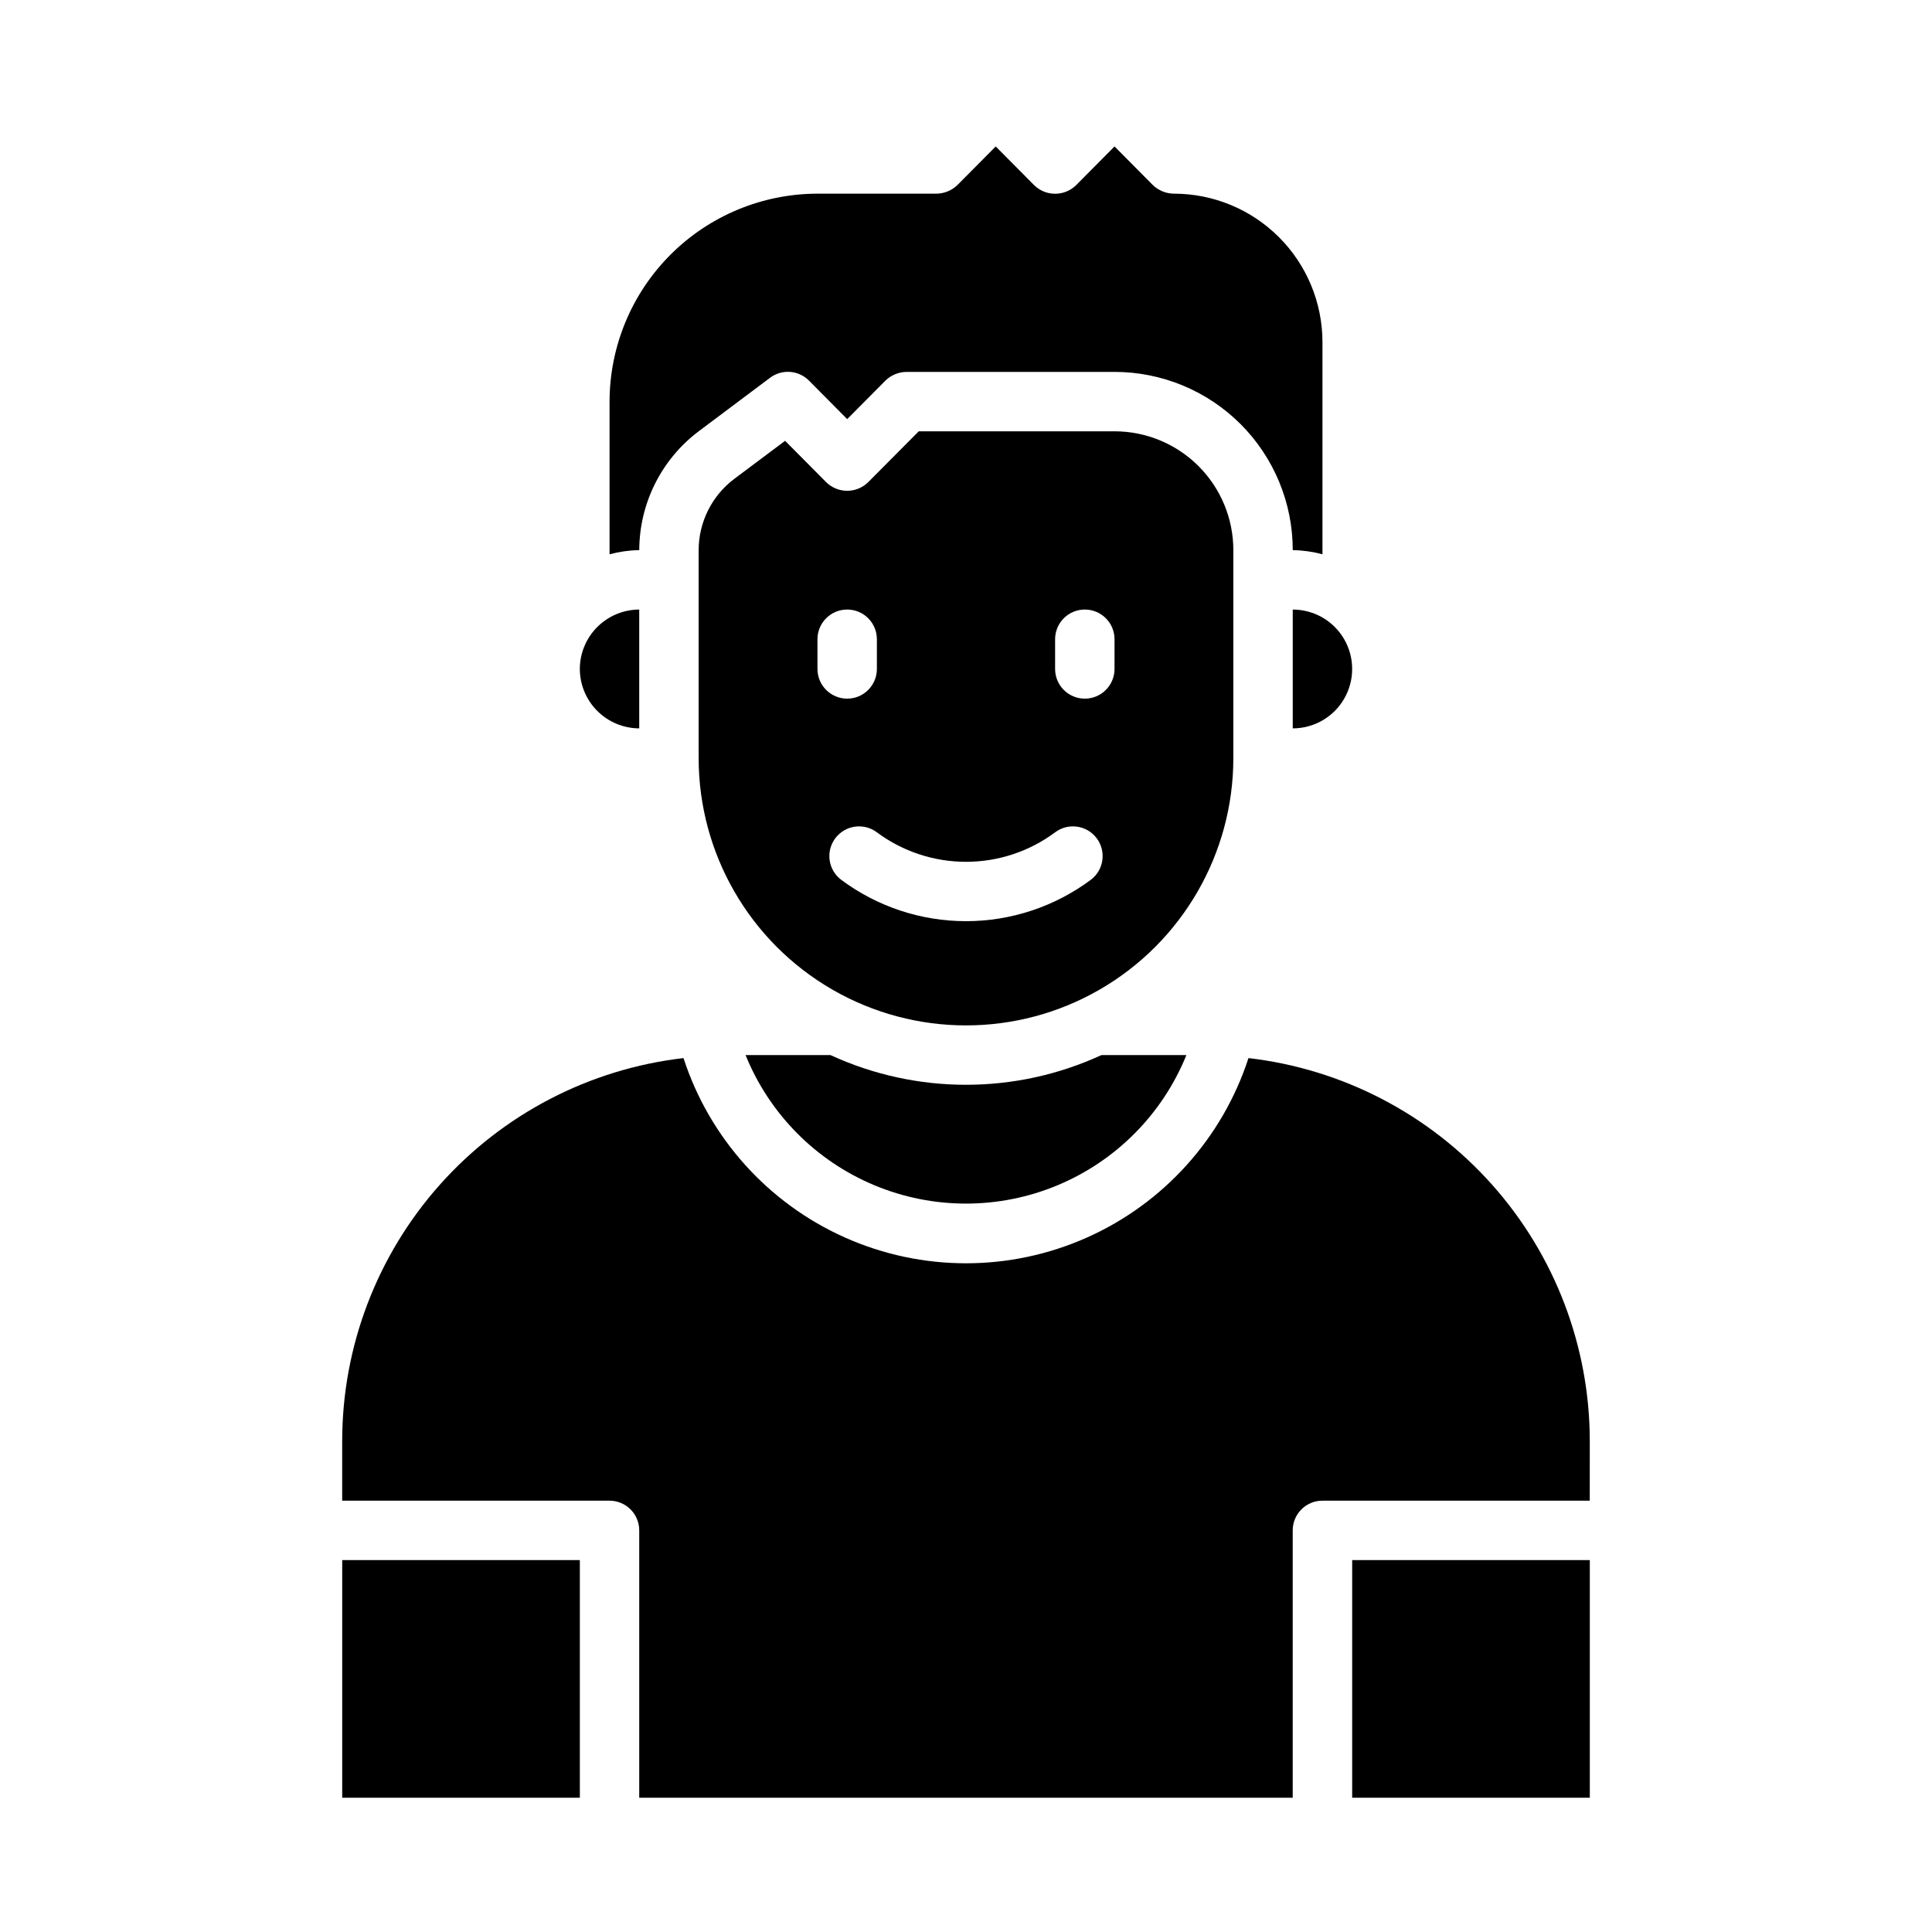
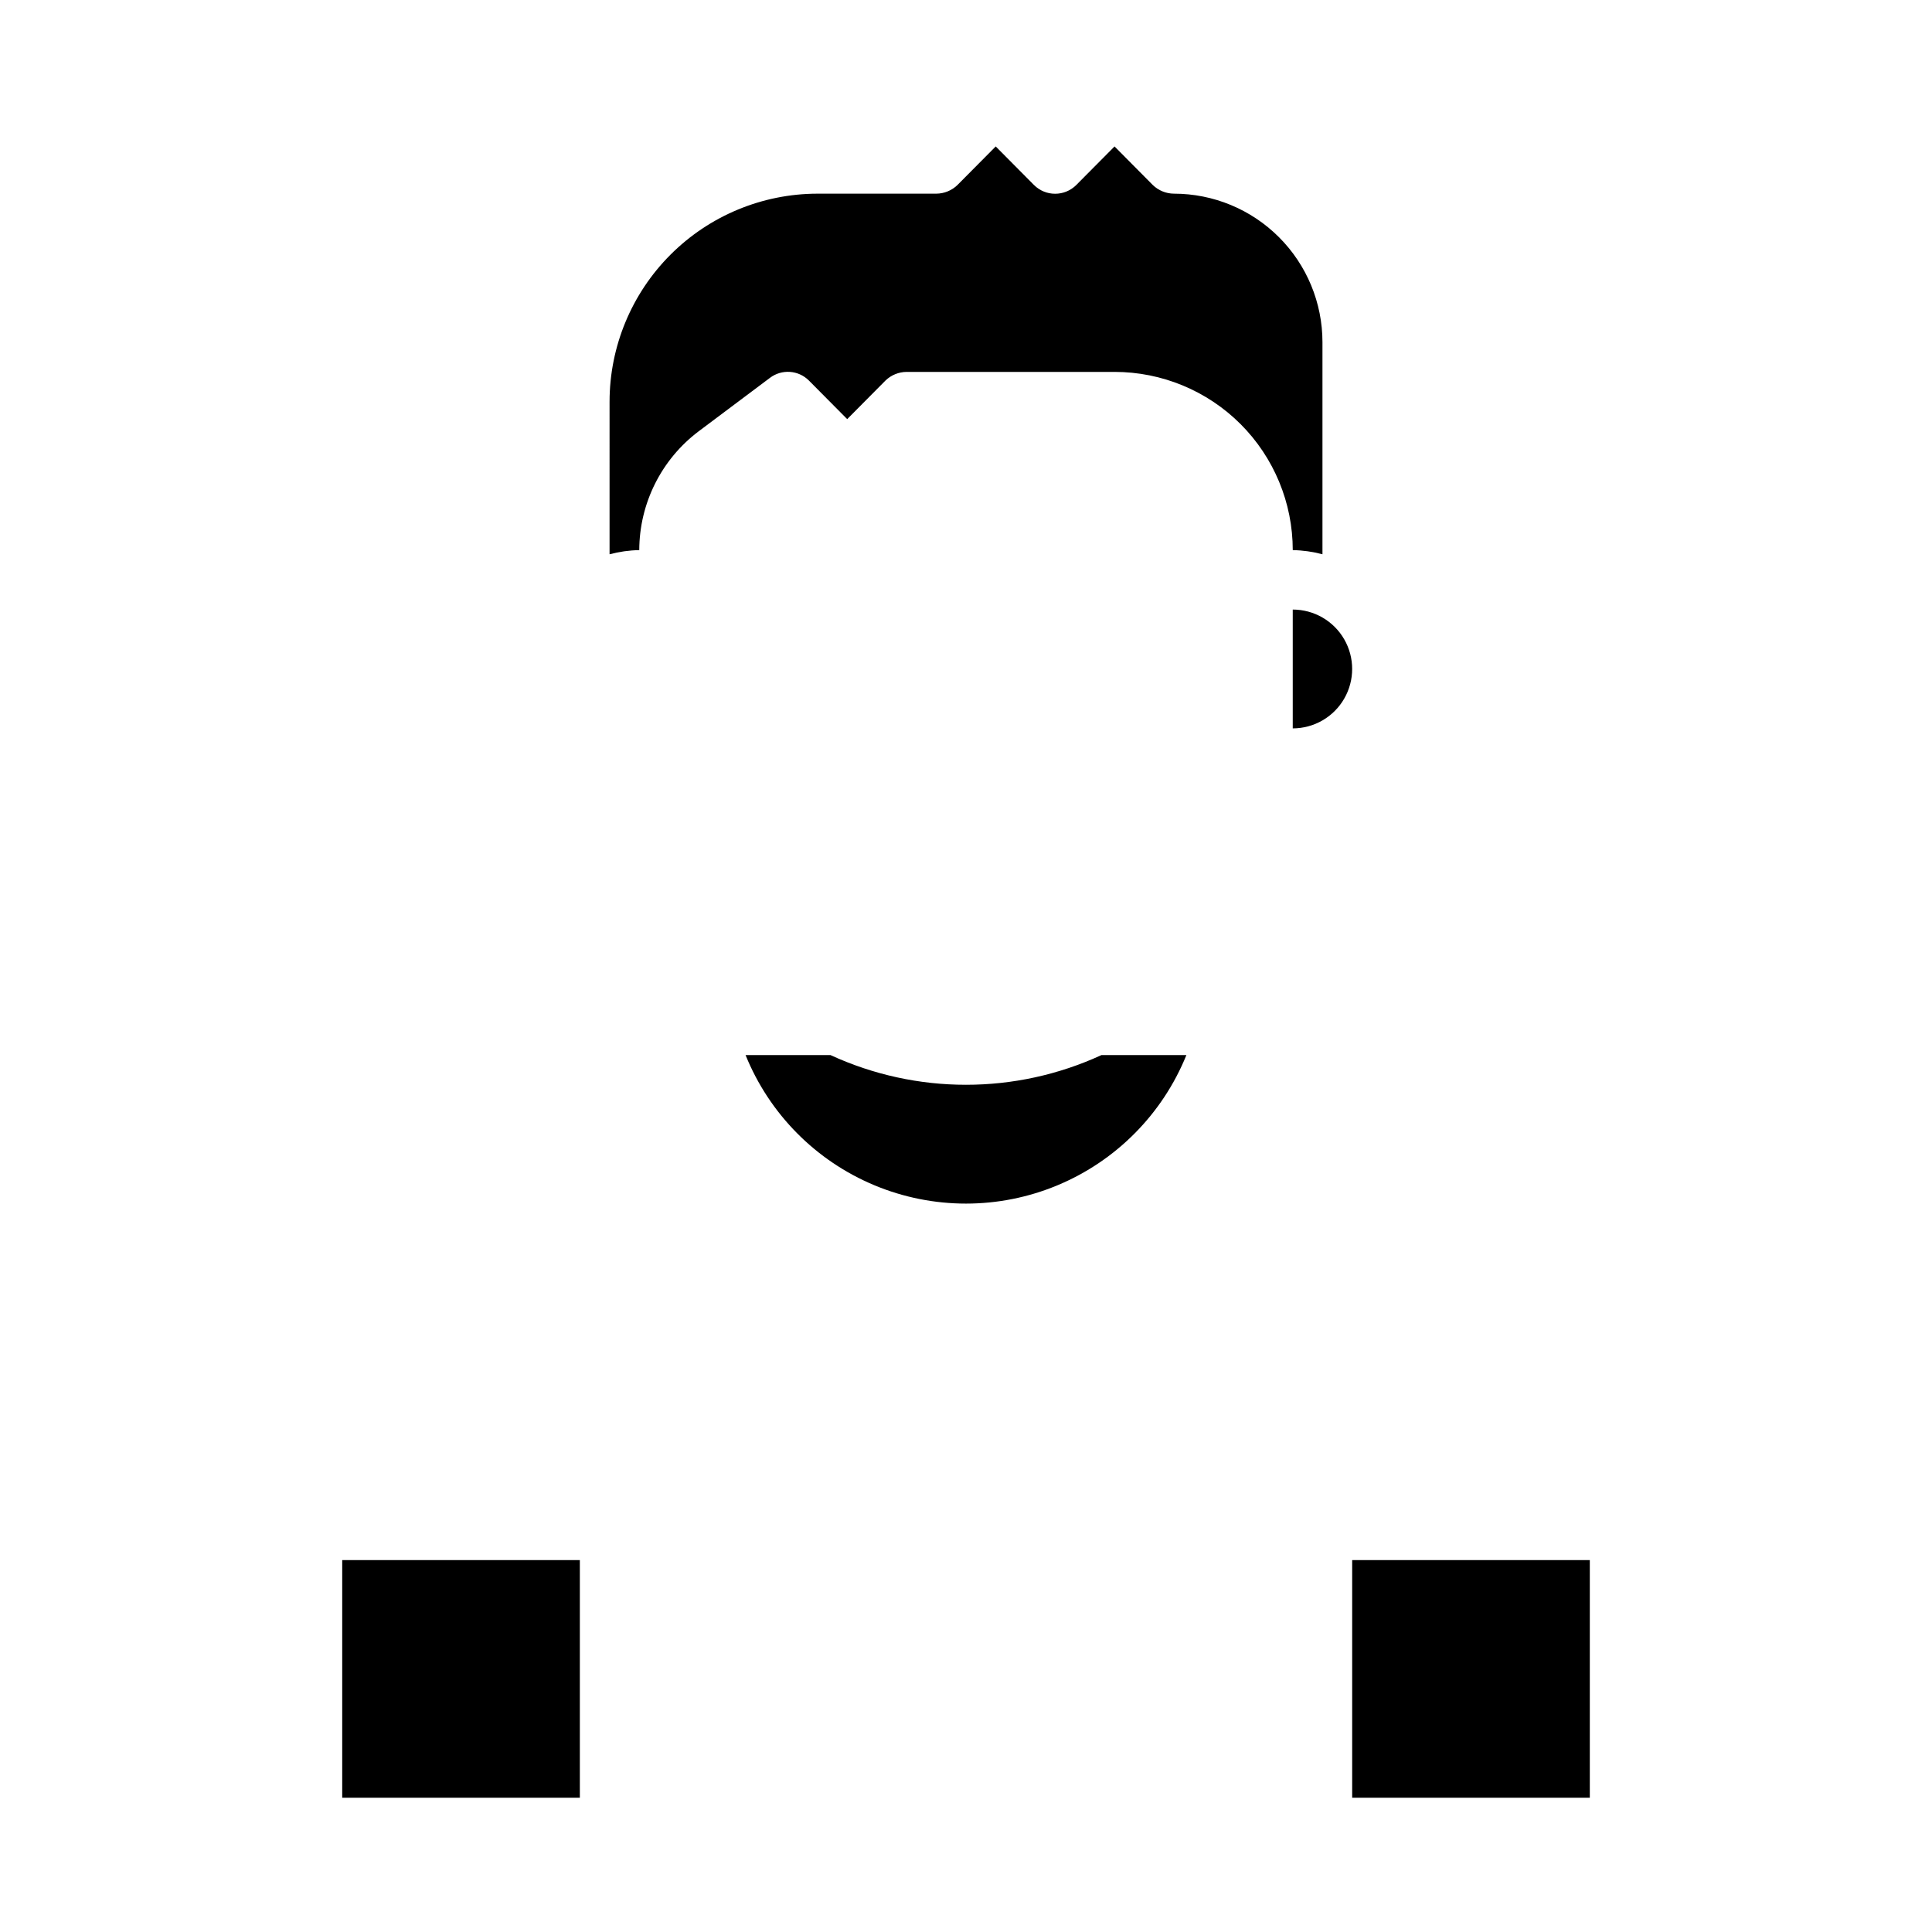
<svg xmlns="http://www.w3.org/2000/svg" fill="#000000" width="800px" height="800px" version="1.1" viewBox="144 144 512 512">
  <g>
    <path d="m435.89 423.61c-22.781 10.492-49.012 10.492-71.793 0h-22.512c6.316 15.598 18.609 28.02 34.141 34.496 15.531 6.481 33.008 6.481 48.535 0 15.531-6.477 27.824-18.898 34.145-34.496z" />
-     <path d="m565.31 525.95c0-25.07-9.215-49.27-25.891-67.996-16.676-18.723-39.652-30.664-64.559-33.551-6.898 21.215-22.473 38.504-42.852 47.578-20.379 9.07-43.648 9.07-64.027 0-20.379-9.074-35.953-26.363-42.848-47.578-24.906 2.887-47.883 14.828-64.562 33.551-16.676 18.727-25.891 42.926-25.887 67.996v15.742h70.848v0.004c2.086 0 4.09 0.828 5.566 2.305 1.477 1.477 2.305 3.481 2.305 5.566v70.848h173.18v-70.848c0-4.348 3.523-7.871 7.871-7.871h70.848z" />
    <path d="m305.54 290.89c2.566-0.688 5.211-1.059 7.871-1.102 0.031-12.379 5.856-24.035 15.742-31.488l18.895-14.168c3.133-2.371 7.535-2.066 10.312 0.707l10.156 10.234 10.156-10.234h-0.004c1.504-1.449 3.504-2.266 5.59-2.281h55.105c12.527 0 24.539 4.977 33.398 13.832 8.855 8.859 13.832 20.871 13.832 33.398 2.66 0.043 5.305 0.414 7.871 1.102v-56.203c0-10.441-4.144-20.453-11.527-27.832-7.379-7.383-17.391-11.531-27.832-11.531-2.086-0.016-4.086-0.832-5.59-2.281l-10.152-10.234-10.156 10.234c-3.094 3.07-8.082 3.07-11.176 0l-10.156-10.234-10.156 10.234c-1.5 1.449-3.5 2.266-5.59 2.281h-31.488c-14.609 0.02-28.613 5.828-38.945 16.16-10.328 10.328-16.141 24.336-16.156 38.945z" />
    <path d="m502.34 557.44h62.977v62.977h-62.977z" />
    <path d="m234.69 557.44h62.977v62.977h-62.977z" />
    <path d="m486.59 305.54v31.488c5.625 0 10.824-3 13.637-7.875 2.812-4.871 2.812-10.871 0-15.742s-8.012-7.871-13.637-7.871z" />
-     <path d="m297.66 321.28c0.012 4.172 1.672 8.172 4.625 11.121 2.949 2.949 6.945 4.613 11.117 4.625v-31.488c-4.172 0.012-8.168 1.676-11.117 4.625-2.953 2.949-4.613 6.945-4.625 11.117z" />
-     <path d="m439.36 258.3h-51.879l-13.383 13.461c-3.094 3.07-8.082 3.07-11.176 0l-10.863-10.941-13.461 10.078c-5.938 4.469-9.434 11.461-9.449 18.891v55.105c0 25.312 13.504 48.699 35.426 61.355s48.93 12.656 70.848 0c21.922-12.656 35.426-36.043 35.426-61.355v-55.105c0-8.352-3.32-16.359-9.223-22.266-5.906-5.902-13.914-9.223-22.266-9.223zm-78.723 62.977v-7.871c0-4.348 3.527-7.871 7.875-7.871 4.348 0 7.871 3.523 7.871 7.871v7.871c0 4.348-3.523 7.871-7.871 7.871-4.348 0-7.875-3.523-7.875-7.871zm72.422 55.891h0.004c-9.559 7.113-21.152 10.953-33.062 10.953-11.914 0-23.508-3.84-33.062-10.953-3.481-2.606-4.184-7.543-1.574-11.02 2.606-3.477 7.543-4.184 11.02-1.574 6.828 5.078 15.109 7.816 23.617 7.816s16.789-2.738 23.613-7.816c3.481-2.609 8.414-1.902 11.023 1.574 2.606 3.477 1.902 8.414-1.574 11.02zm6.301-55.891c0 4.348-3.523 7.871-7.871 7.871-4.348 0-7.875-3.523-7.875-7.871v-7.871c0-4.348 3.527-7.871 7.875-7.871 4.348 0 7.871 3.523 7.871 7.871z" />
  </g>
</svg>